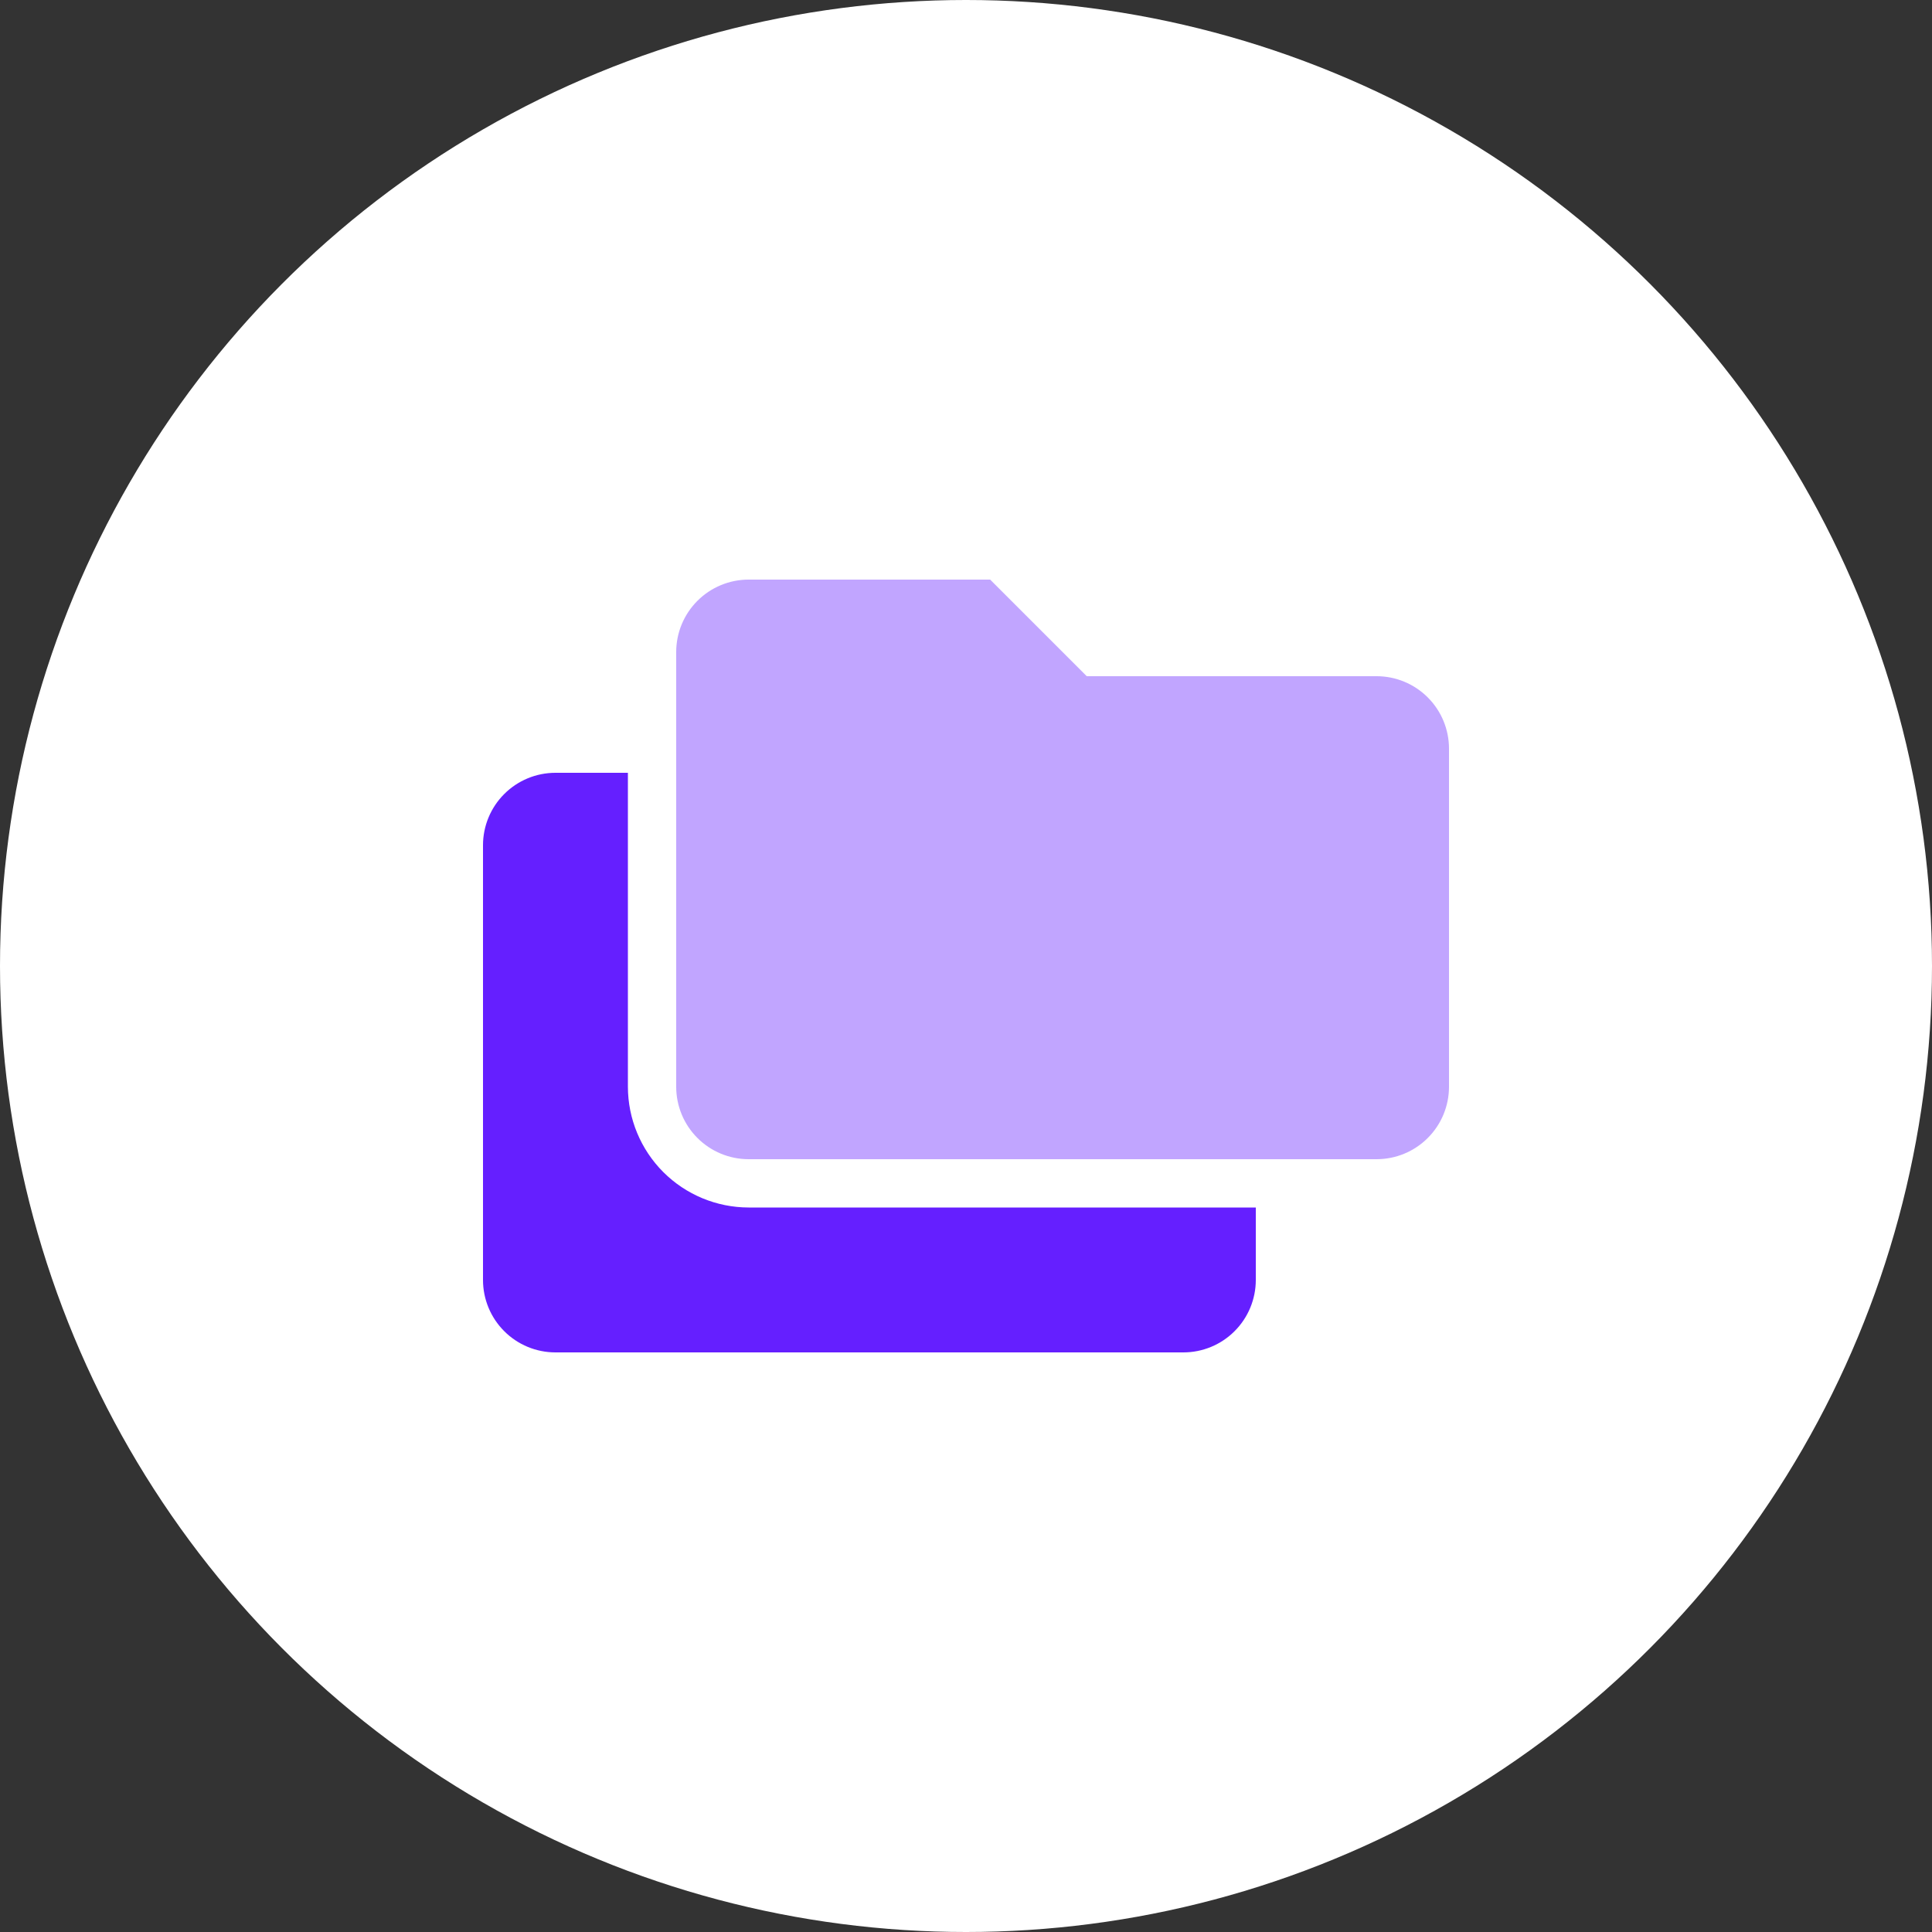
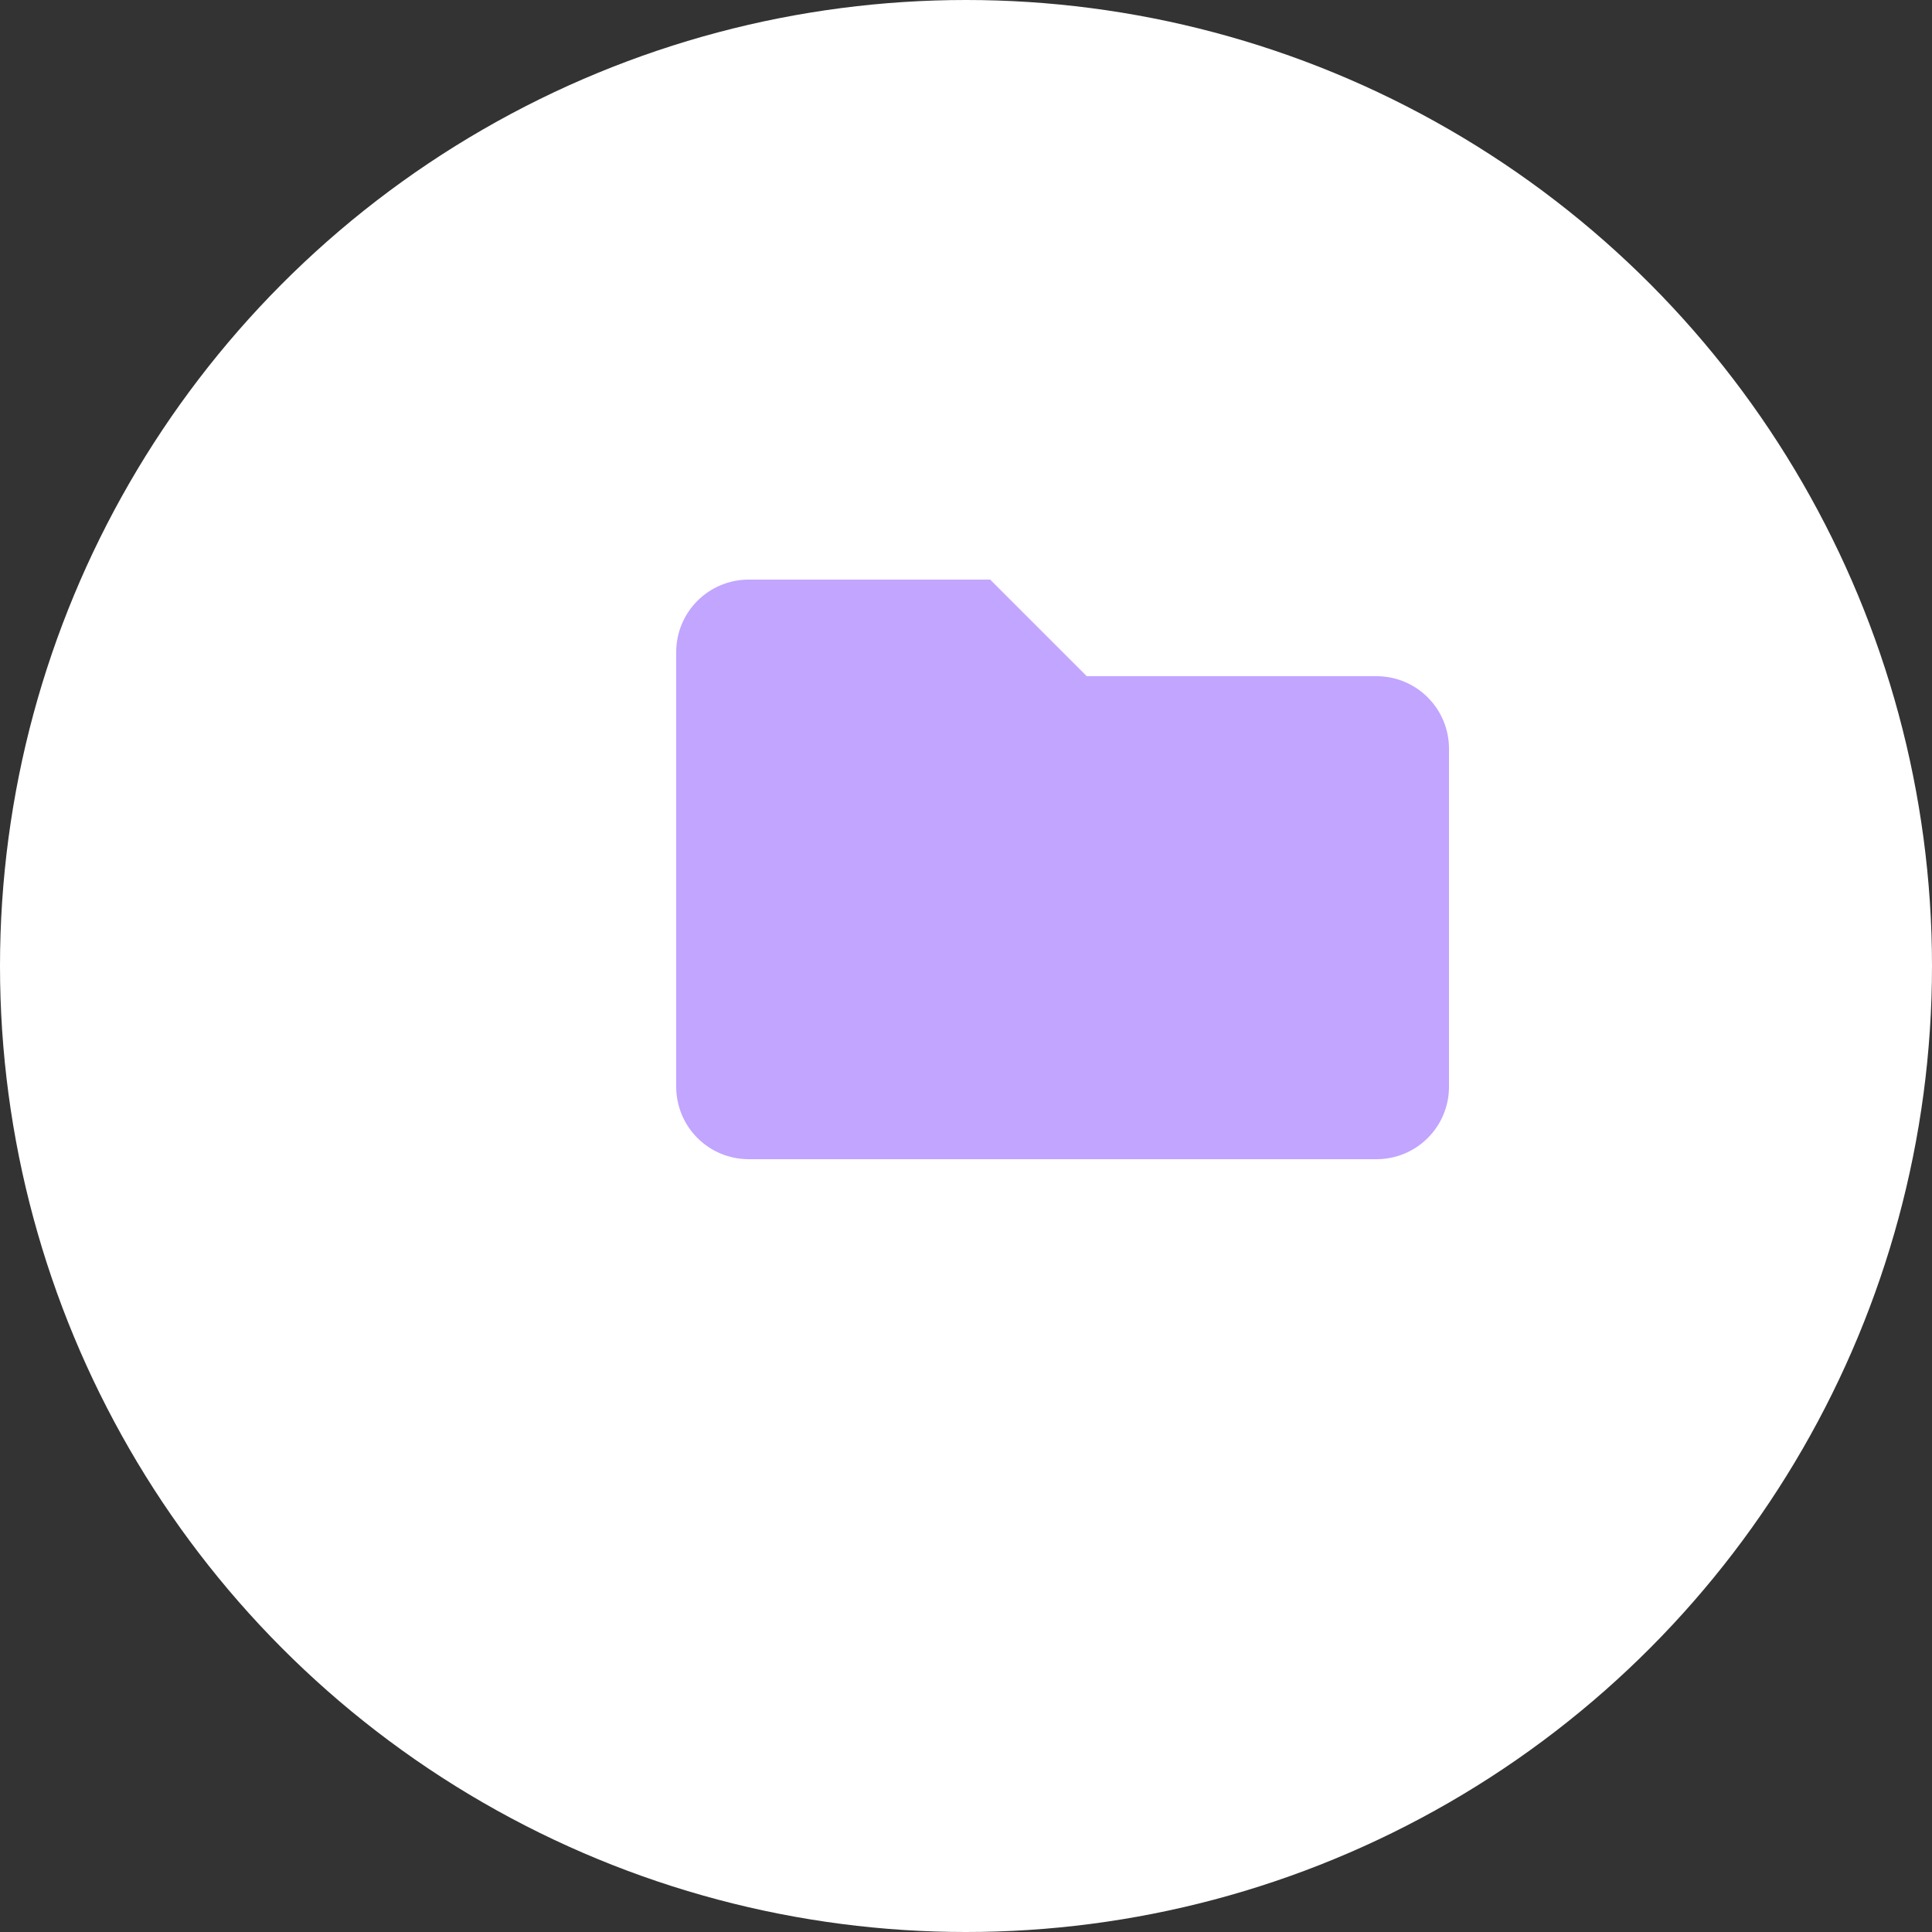
<svg xmlns="http://www.w3.org/2000/svg" width="80" height="80" viewBox="0 0 80 80" fill="none">
  <rect x="0" y="0" width="80" height="80" fill="#333333" stroke="none" />
  <circle cx="40" cy="40" r="40" fill="white" />
  <g clip-path="url(#clip0_231_6407)">
    <path d="M60 31V45C60 45.796 59.684 46.559 59.121 47.121C58.559 47.684 57.796 48 57 48H31C30.204 48 29.441 47.684 28.879 47.121C28.316 46.559 28 45.796 28 45V27C28 26.204 28.316 25.441 28.879 24.879C29.441 24.316 30.204 24 31 24H41L45 28H57C57.796 28 58.559 28.316 59.121 28.879C59.684 29.441 60 30.204 60 31V31Z" fill="#C1A5FF" />
-     <path d="M23 56C22.204 56 21.441 55.684 20.879 55.121C20.316 54.559 20 53.796 20 53V35C20 34.204 20.316 33.441 20.879 32.879C21.441 32.316 22.204 32 23 32H26V45C26.002 46.326 26.529 47.596 27.466 48.534C28.404 49.471 29.674 49.998 31 50H52V53C52 53.796 51.684 54.559 51.121 55.121C50.559 55.684 49.796 56 49 56H23Z" fill="#651FFF" />
  </g>
  <defs>
    <clipPath id="clip0_231_6407">
      <rect width="40" height="32" fill="white" transform="translate(20 24)" />
    </clipPath>
  </defs>
</svg>